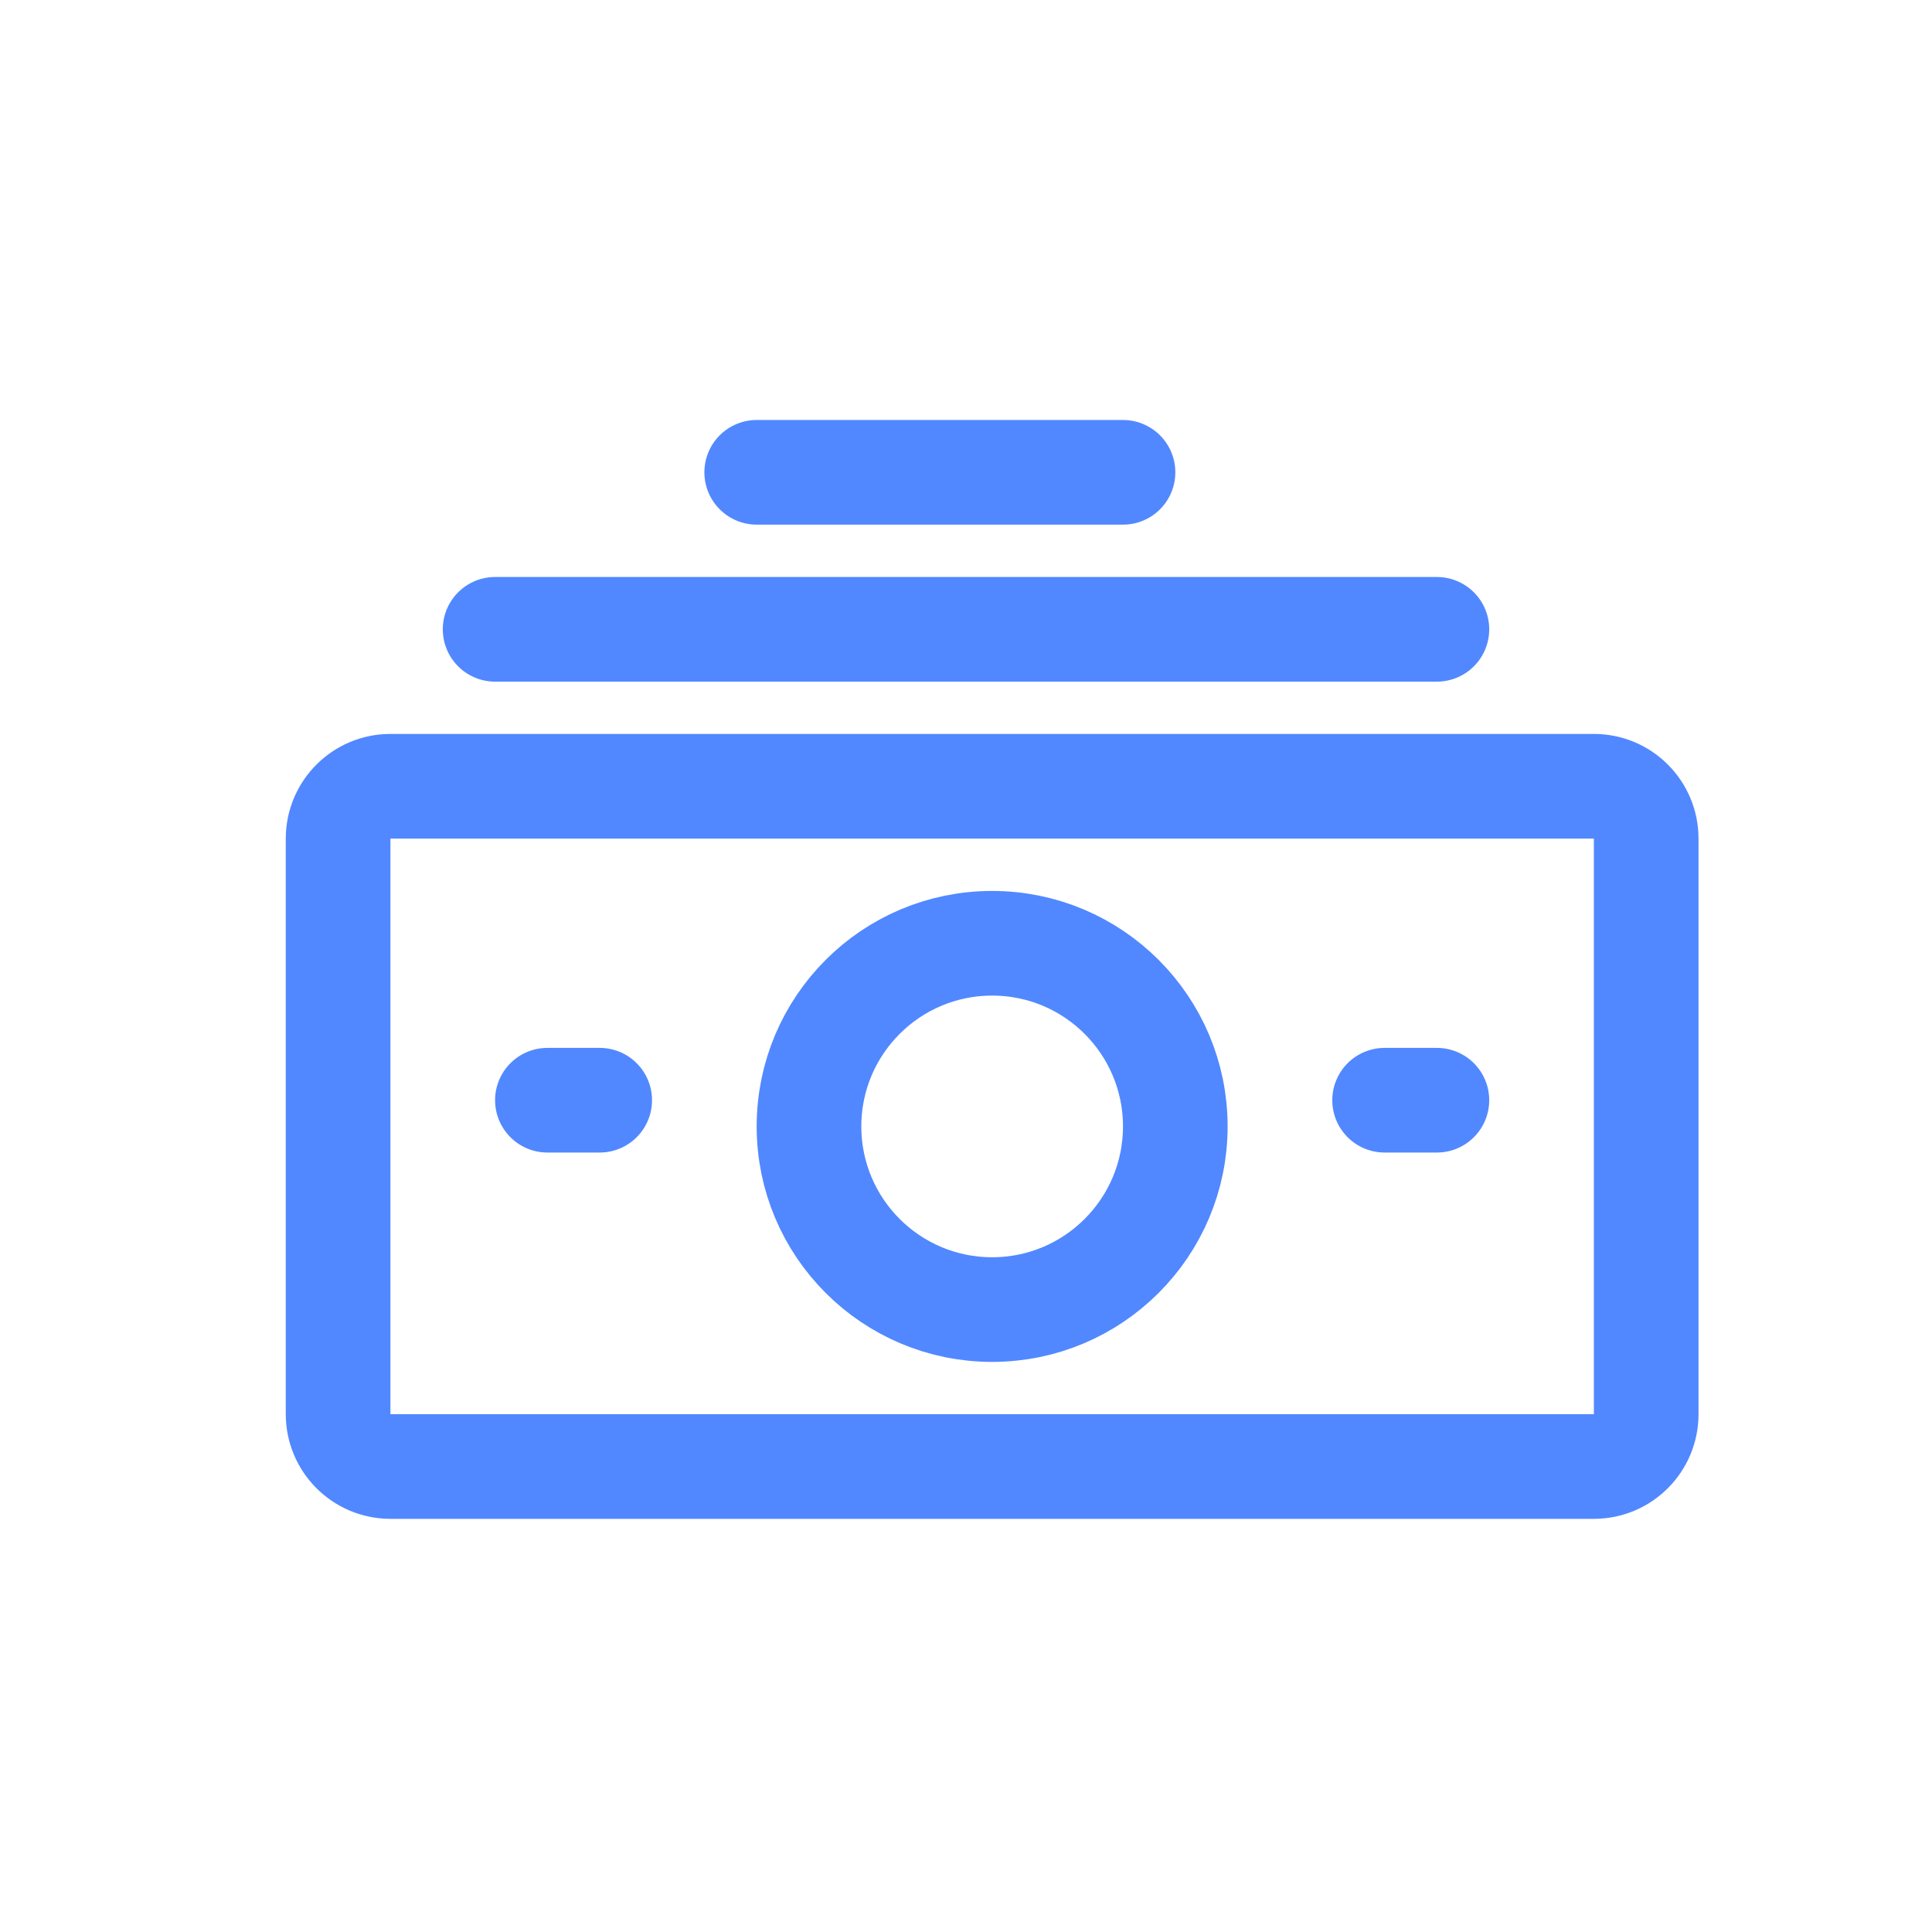
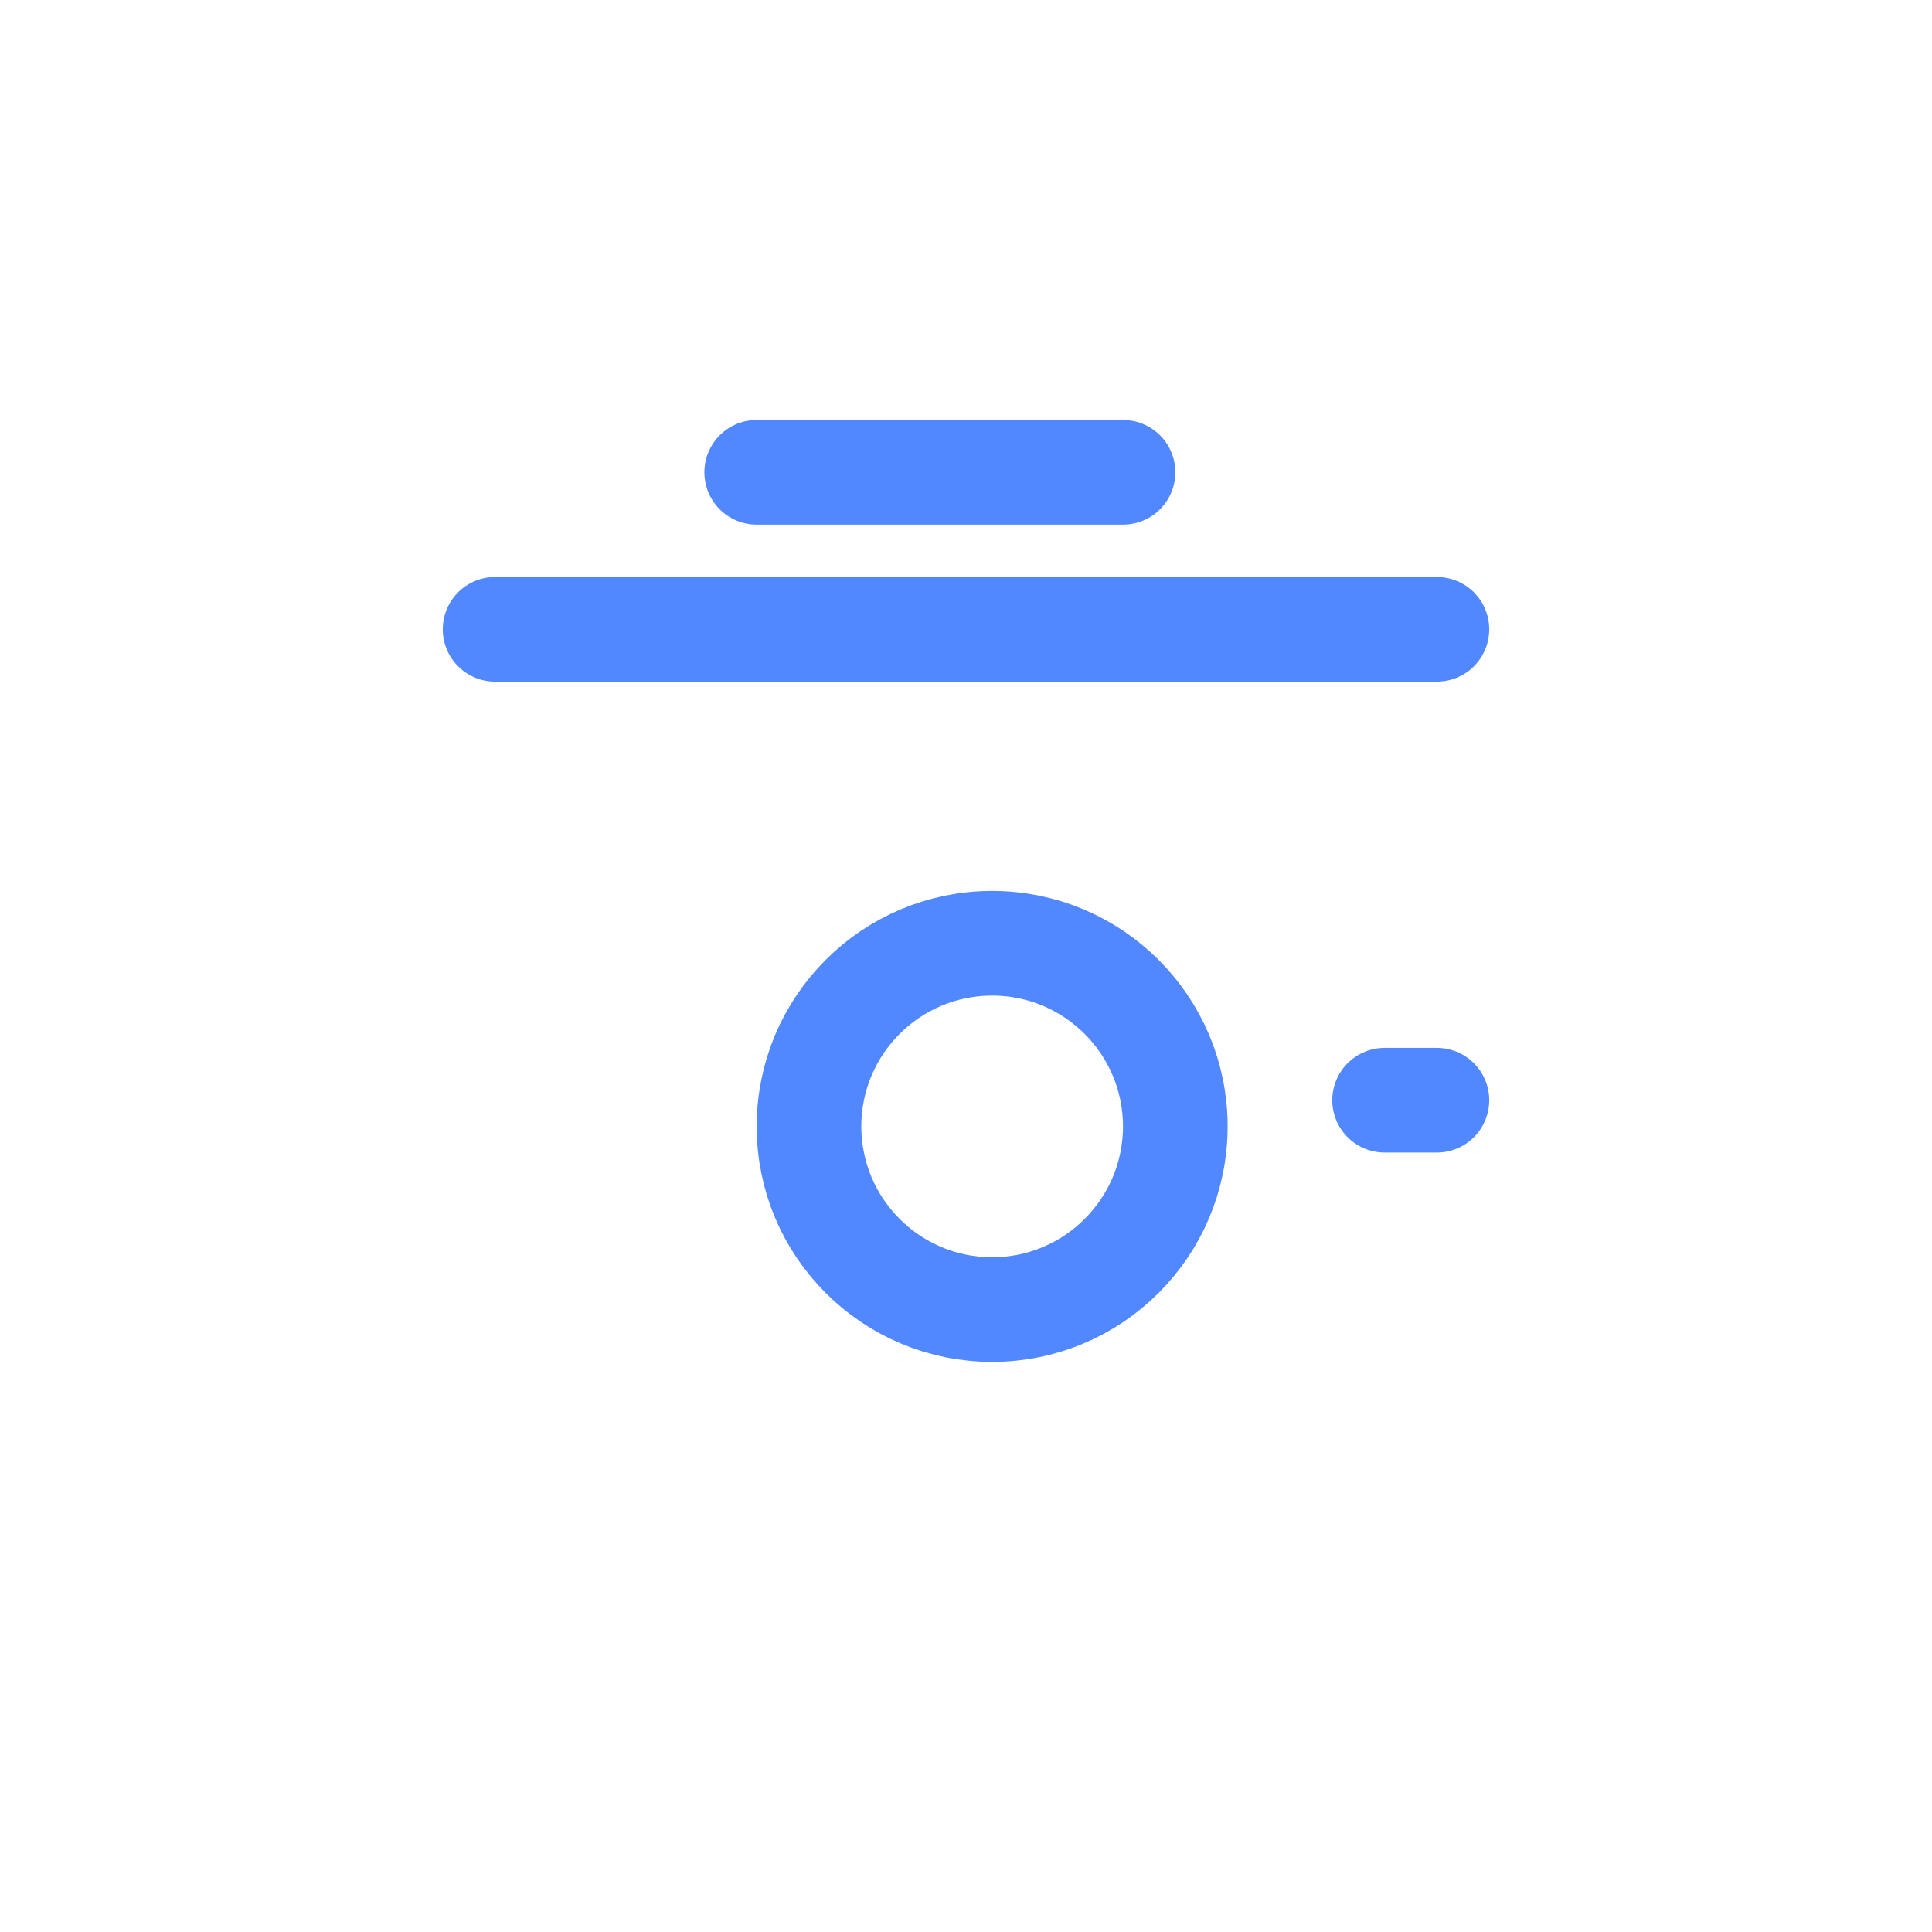
<svg xmlns="http://www.w3.org/2000/svg" width="30" height="30" viewBox="0 0 30 30" fill="none">
-   <path d="M5.25 13.022L5.25 21.959C5.25 22.408 5.614 22.772 6.062 22.772H24.75C25.199 22.772 25.562 22.408 25.562 21.959V13.022C25.562 12.573 25.199 12.209 24.75 12.209L6.062 12.209C5.614 12.209 5.25 12.573 5.25 13.022Z" stroke="#5188FF" stroke-width="1.625" stroke-miterlimit="10" />
-   <line x1="8.5" y1="17.084" x2="9.312" y2="17.084" stroke="#5188FF" stroke-width="1.625" stroke-linecap="round" />
  <line x1="7.688" y1="9.772" x2="22.312" y2="9.772" stroke="#5188FF" stroke-width="1.625" stroke-linecap="round" />
  <line x1="11.75" y1="7.334" x2="17.438" y2="7.334" stroke="#5188FF" stroke-width="1.625" stroke-linecap="round" />
  <line x1="21.5" y1="17.084" x2="22.312" y2="17.084" stroke="#5188FF" stroke-width="1.625" stroke-linecap="round" />
  <circle cx="15.406" cy="17.491" r="2.844" stroke="#5188FF" stroke-width="1.625" />
</svg>